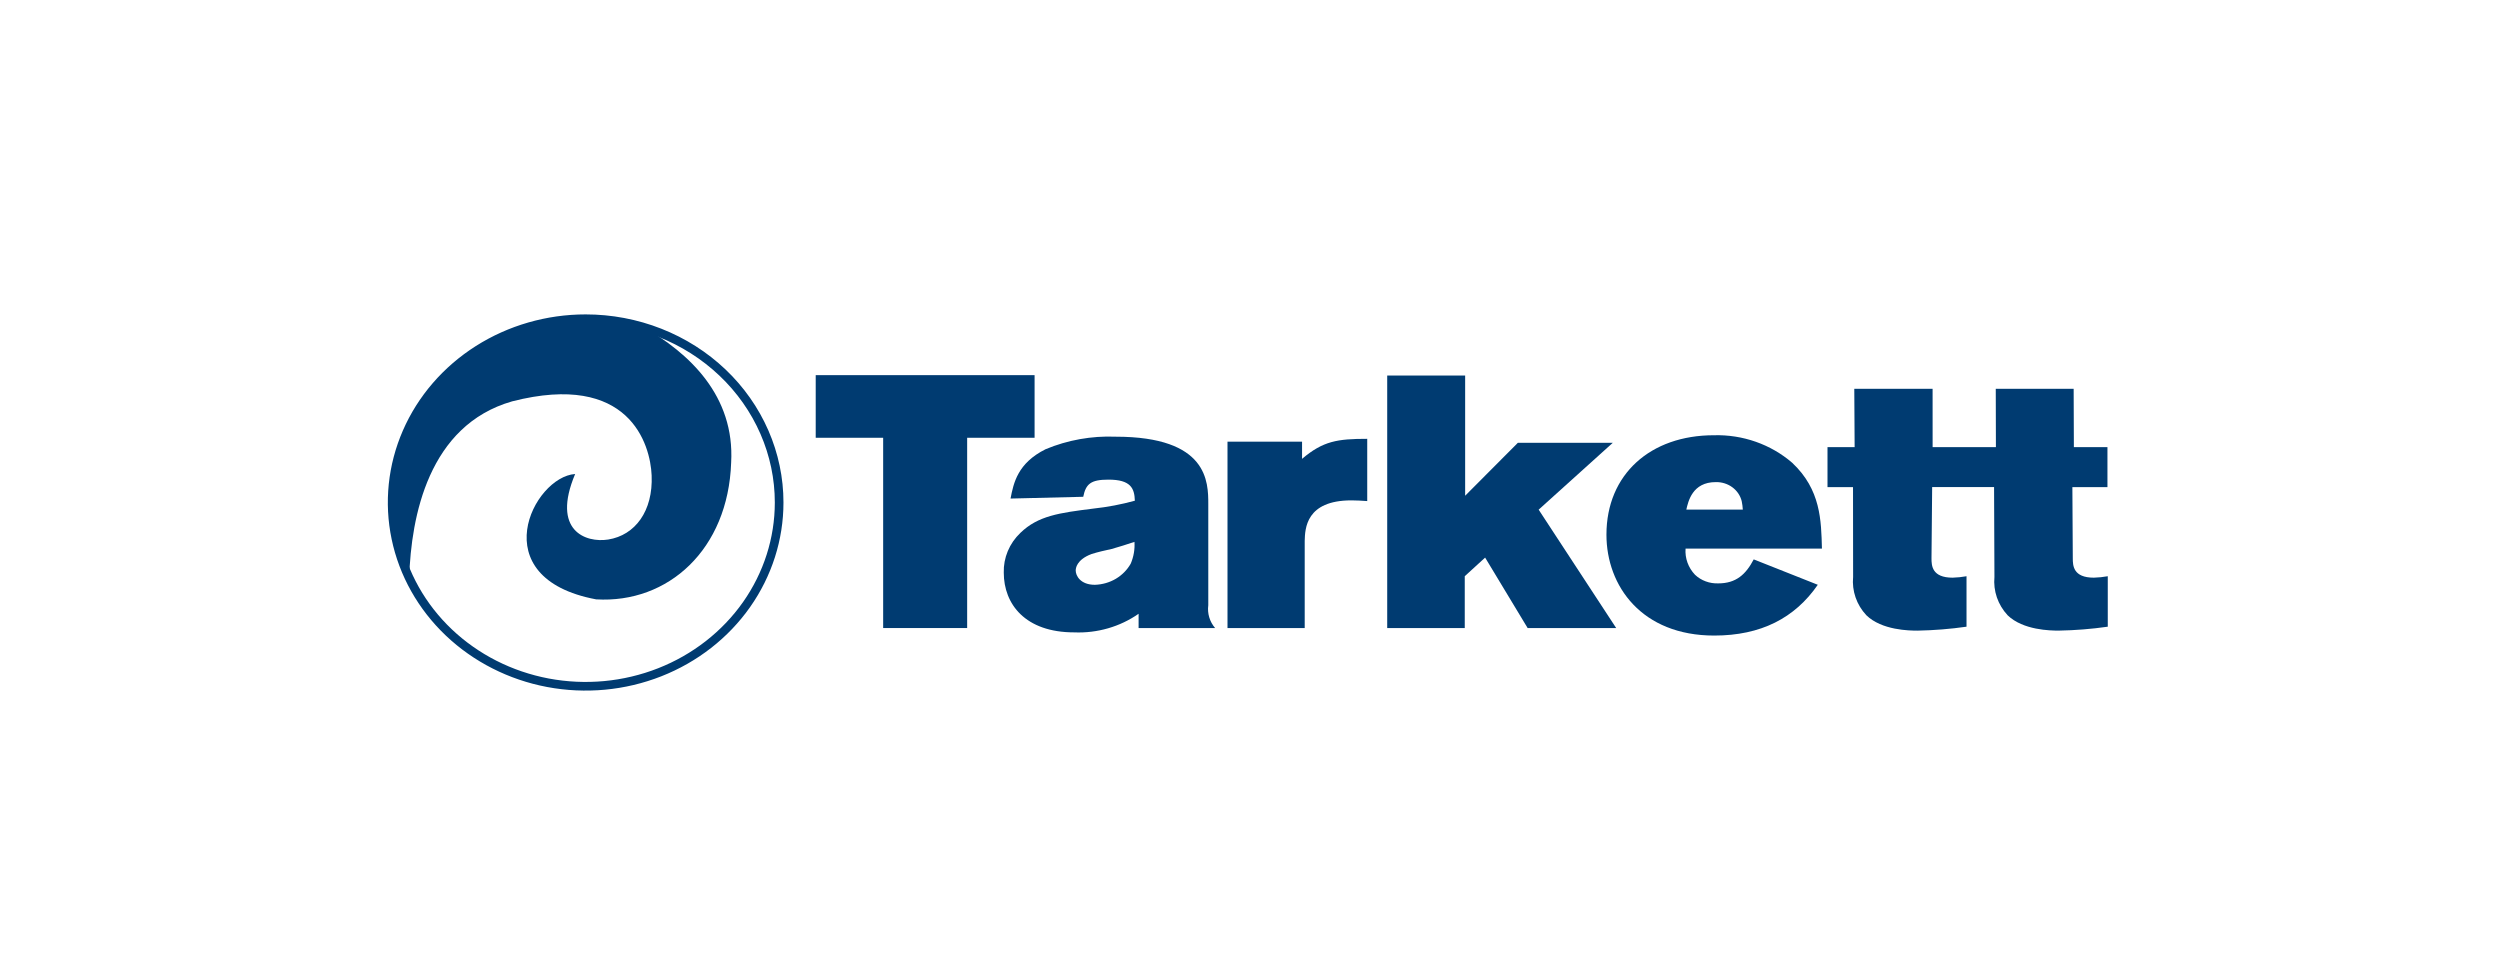
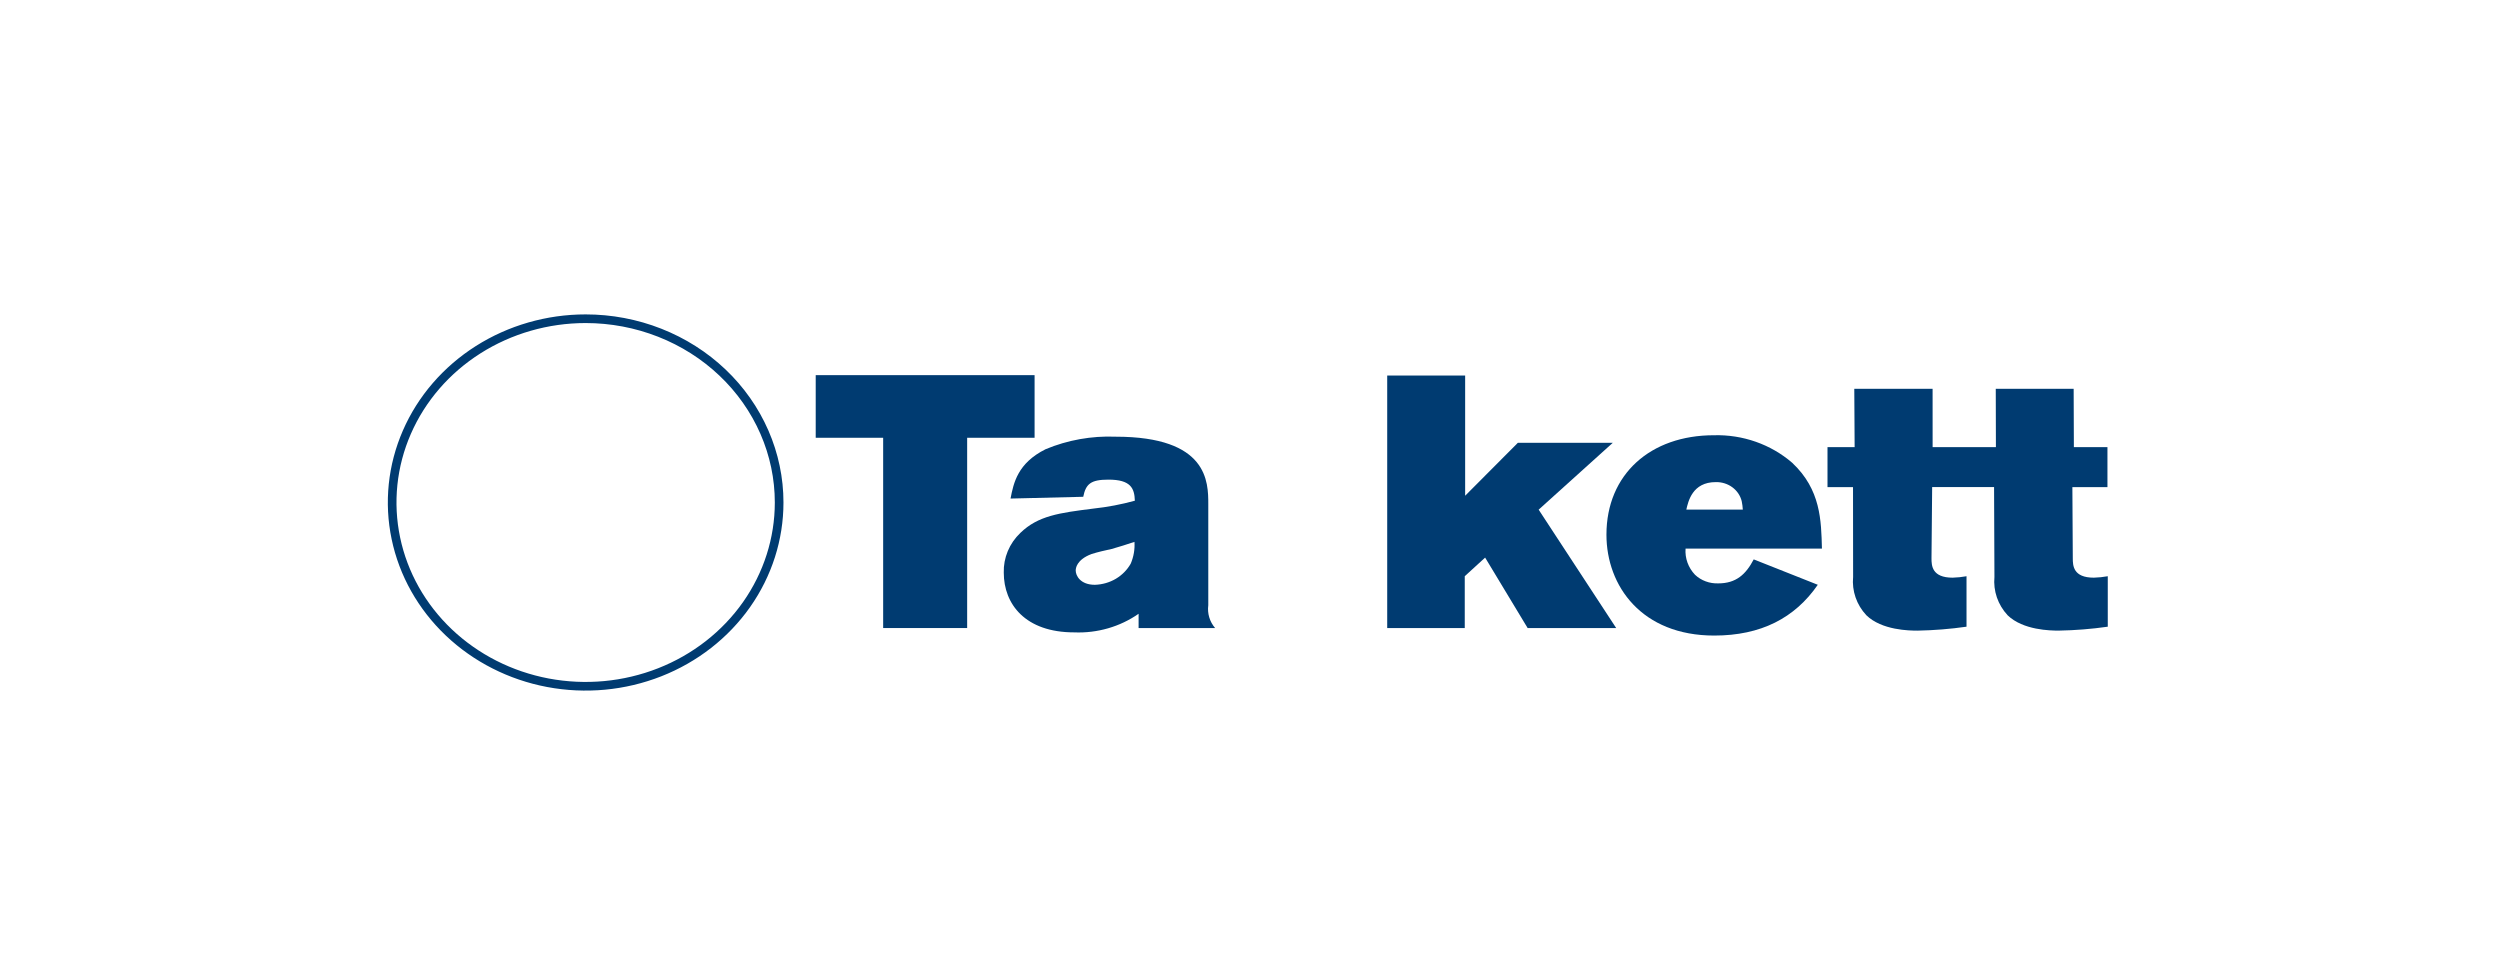
<svg xmlns="http://www.w3.org/2000/svg" width="102" height="40" viewBox="0 0 102 40" fill="none">
  <path d="M31.789 20.502C31.789 21.985 31.326 23.435 30.459 24.668C29.591 25.901 28.358 26.862 26.916 27.429C25.473 27.997 23.886 28.145 22.354 27.856C20.823 27.567 19.416 26.852 18.312 25.804C17.208 24.755 16.456 23.419 16.152 21.965C15.847 20.51 16.003 19.003 16.601 17.633C17.198 16.263 18.21 15.092 19.508 14.268C20.807 13.444 22.333 13.004 23.894 13.004C24.931 13.004 25.958 13.198 26.916 13.575C27.873 13.951 28.744 14.504 29.477 15.2C30.21 15.896 30.791 16.723 31.188 17.633C31.585 18.543 31.789 19.518 31.789 20.502Z" stroke="#003B71" stroke-width="0.353" stroke-miterlimit="10" />
  <path d="M33.281 15.306H42.211V17.861H39.46V25.624H36.033V17.861H33.281V15.306Z" fill="#003B71" />
  <path d="M41.23 20.341C41.354 19.699 41.522 18.896 42.66 18.328C43.559 17.953 44.536 17.778 45.517 17.817C49.298 17.817 49.298 19.67 49.298 20.575V24.693C49.276 24.858 49.289 25.026 49.337 25.186C49.384 25.346 49.466 25.495 49.577 25.625H46.455V25.042C45.696 25.572 44.769 25.84 43.828 25.801C41.83 25.801 40.954 24.649 40.954 23.364C40.945 23.064 41.001 22.766 41.117 22.487C41.233 22.209 41.408 21.955 41.63 21.743C42.353 21.042 43.212 20.926 44.612 20.75C45.184 20.689 45.749 20.581 46.302 20.429C46.286 19.918 46.133 19.569 45.225 19.569C44.504 19.569 44.303 19.743 44.196 20.269L41.23 20.341H41.23ZM45.349 22.399C45.088 22.457 44.811 22.517 44.534 22.604C43.92 22.838 43.889 23.188 43.889 23.277C43.889 23.481 44.073 23.86 44.673 23.86C44.975 23.85 45.269 23.766 45.525 23.615C45.781 23.463 45.991 23.25 46.133 22.998C46.254 22.716 46.306 22.412 46.286 22.108C45.979 22.209 45.671 22.311 45.349 22.4L45.349 22.399Z" fill="#003B71" />
-   <path d="M53.124 18.721C53.983 17.992 54.569 17.904 55.783 17.904V20.444C55.568 20.429 55.352 20.415 55.139 20.415C53.278 20.415 53.246 21.568 53.232 22.065V25.625H50.082V18.02H53.124V18.721" fill="#003B71" />
  <path d="M56.598 15.321H59.778V20.226L61.929 18.066H65.802L62.777 20.794L65.941 25.625H62.328L60.593 22.75L59.762 23.509V25.625H56.598V15.321Z" fill="#003B71" />
  <path d="M74.166 23.859C73.228 25.217 71.845 25.931 69.939 25.931C66.99 25.931 65.543 23.917 65.543 21.815C65.543 19.349 67.342 17.758 69.925 17.758C71.103 17.725 72.249 18.128 73.121 18.881C74.289 19.976 74.305 21.233 74.335 22.384H68.771C68.756 22.578 68.783 22.771 68.849 22.955C68.915 23.138 69.02 23.306 69.156 23.45C69.281 23.568 69.429 23.66 69.593 23.72C69.756 23.781 69.931 23.808 70.106 23.802C70.831 23.802 71.23 23.437 71.552 22.823L74.166 23.859ZM71.107 20.793C71.1 20.676 71.085 20.559 71.061 20.444C71.005 20.219 70.869 20.019 70.676 19.878C70.483 19.737 70.244 19.664 70.001 19.67C69.048 19.67 68.879 20.458 68.802 20.793H71.107Z" fill="#003B71" />
  <path d="M81.358 19.871L81.373 23.539C81.347 23.821 81.38 24.104 81.472 24.373C81.565 24.642 81.713 24.889 81.91 25.102C82.54 25.714 83.662 25.729 83.999 25.729C84.668 25.717 85.336 25.664 85.997 25.569V23.51C85.81 23.544 85.62 23.564 85.429 23.569C84.583 23.569 84.57 23.073 84.57 22.78L84.553 19.876H85.984V18.242H84.614L84.605 15.862H81.427L81.433 18.242H78.851L78.85 15.862H75.655L75.669 18.242H74.562V19.876H75.603L75.607 23.539C75.58 23.821 75.614 24.105 75.707 24.374C75.799 24.642 75.949 24.89 76.147 25.102C76.776 25.715 77.899 25.73 78.237 25.73C78.905 25.717 79.573 25.664 80.234 25.569V23.51C80.047 23.544 79.857 23.564 79.667 23.569C78.821 23.569 78.805 23.073 78.805 22.781L78.832 19.873L81.358 19.871" fill="#003B71" />
-   <path d="M20.896 16.375C25.67 15.154 26.534 18.119 26.587 19.397C26.649 20.85 25.915 21.838 24.813 22.013C23.907 22.156 22.487 21.664 23.466 19.339C21.752 19.456 19.672 23.582 24.323 24.454C27.261 24.628 29.709 22.42 29.831 18.874C29.985 16.154 28.124 14.406 26.238 13.34C24.787 12.91 23.236 12.887 21.772 13.275C20.308 13.662 18.993 14.443 17.985 15.523C16.977 16.604 16.319 17.938 16.09 19.365C15.861 20.792 16.071 22.251 16.695 23.567C16.773 21.075 17.481 17.355 20.896 16.375Z" fill="#003B71" />
</svg>